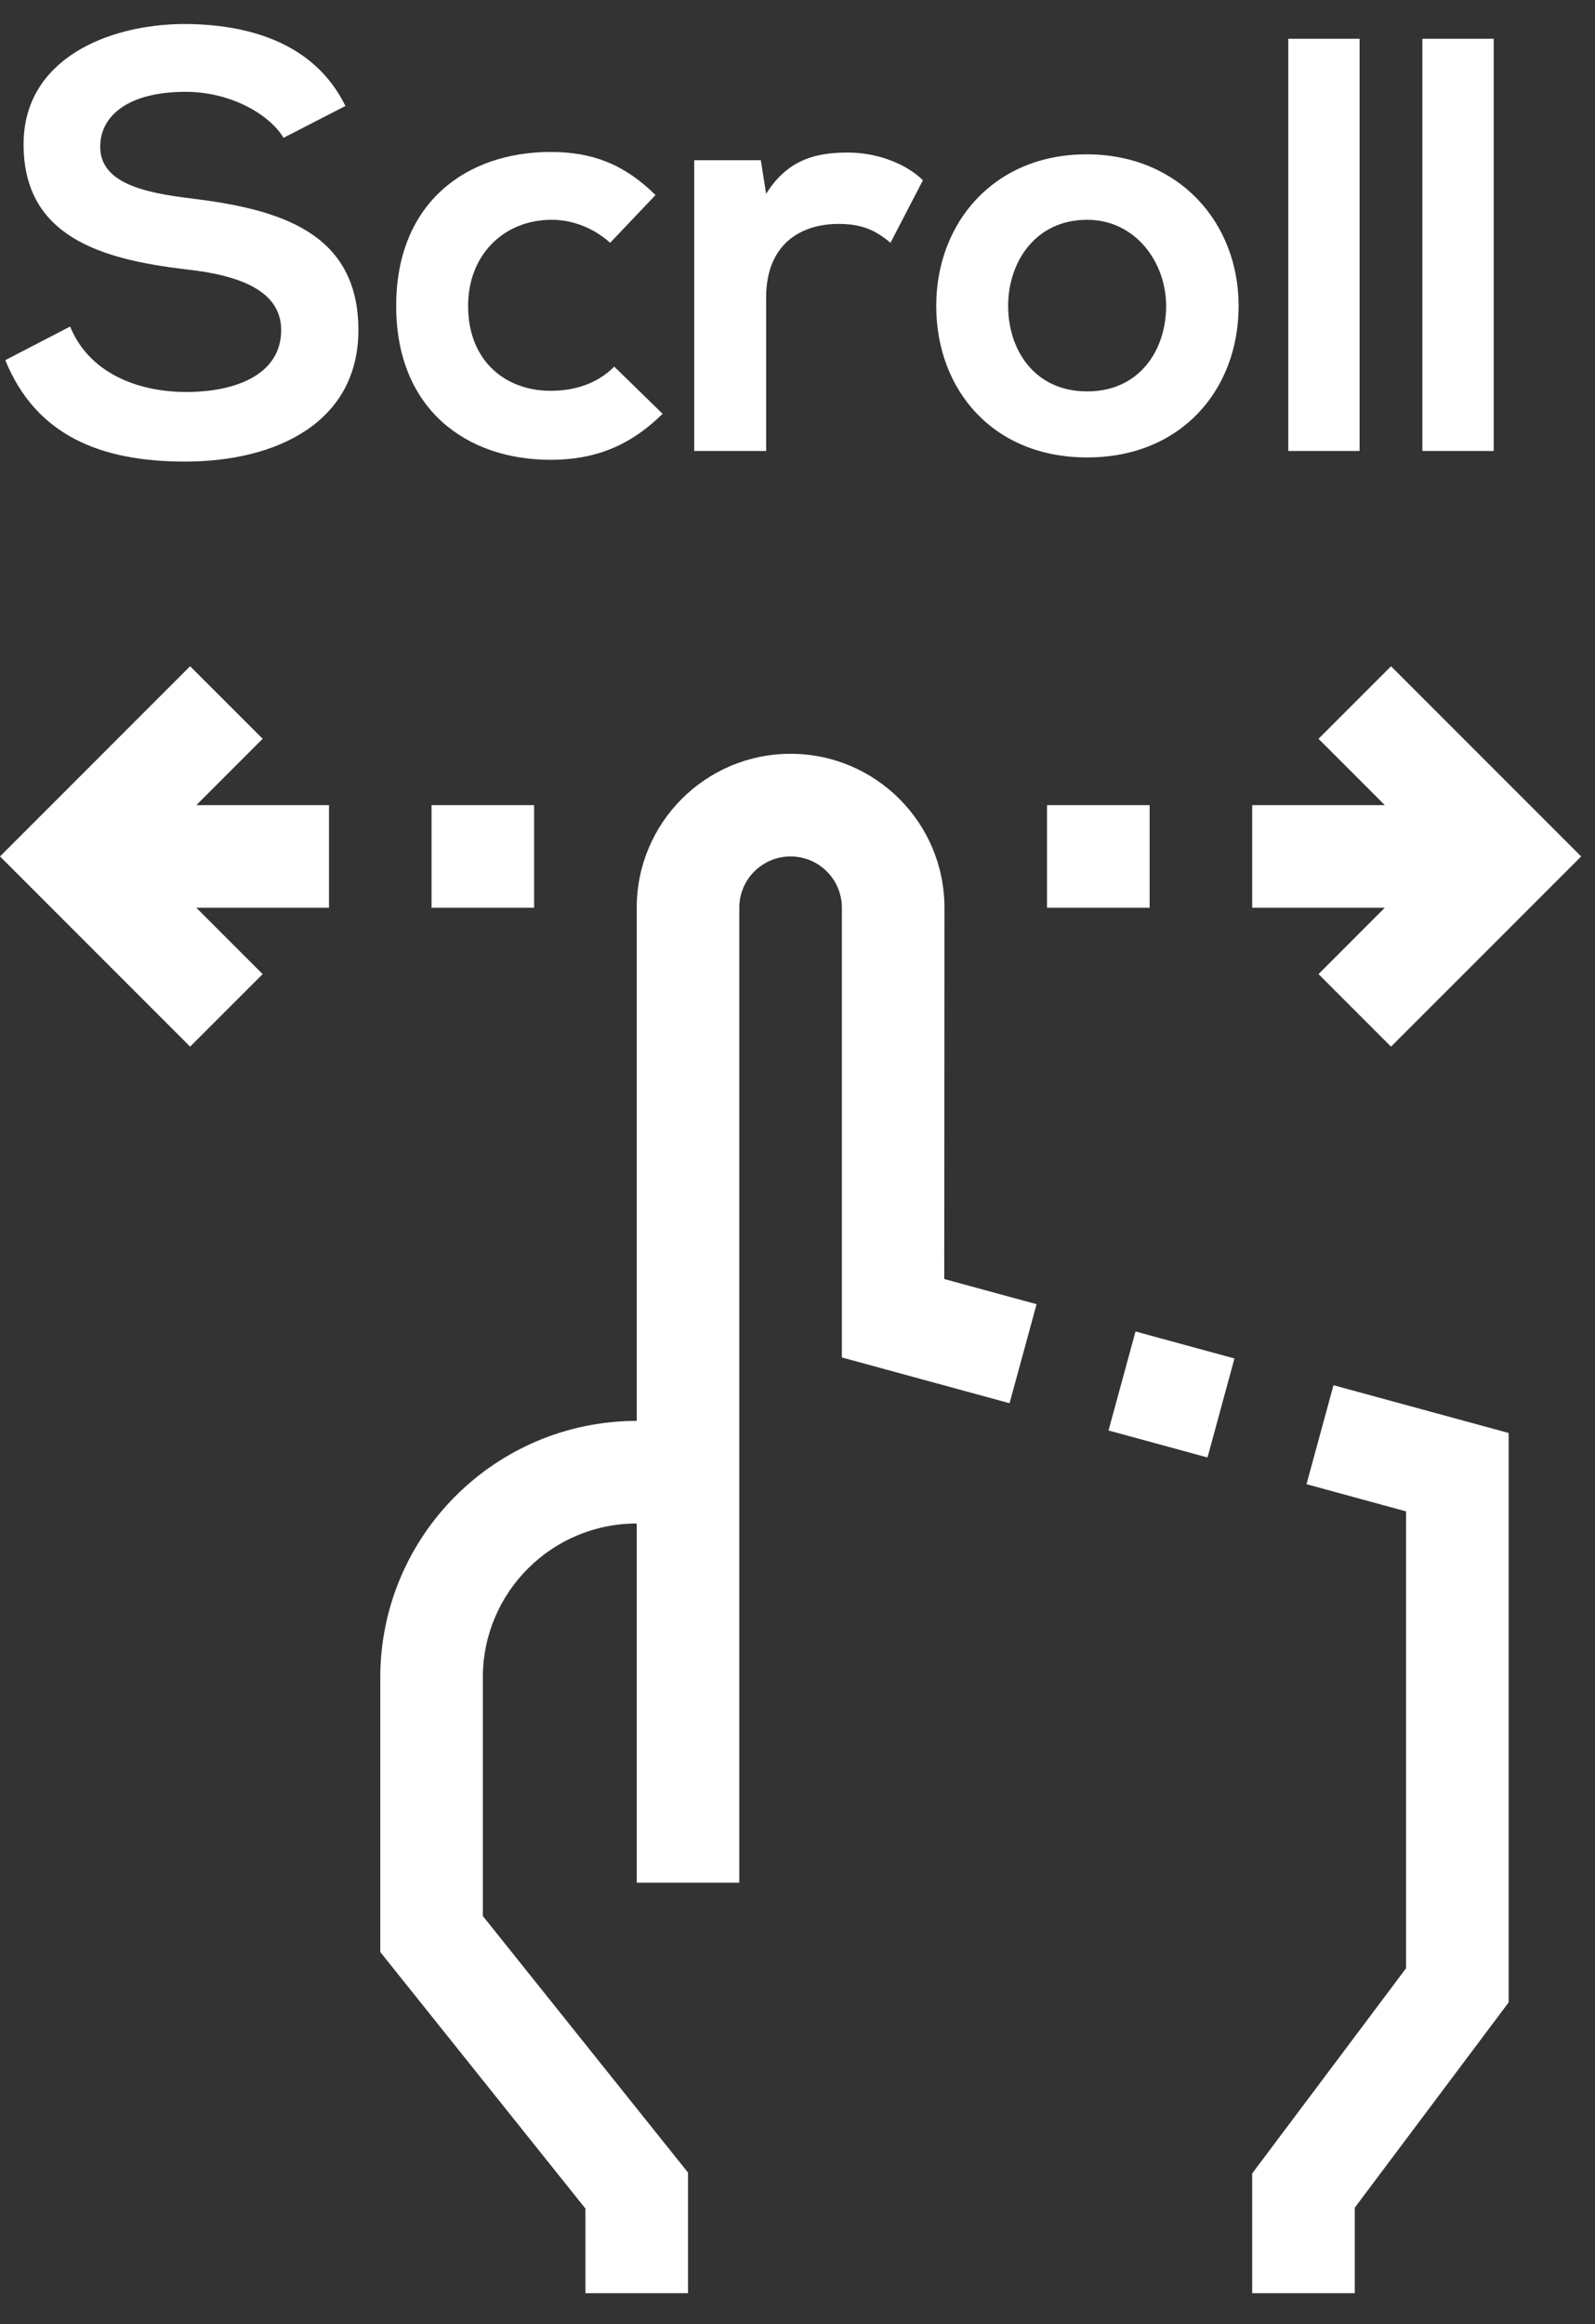
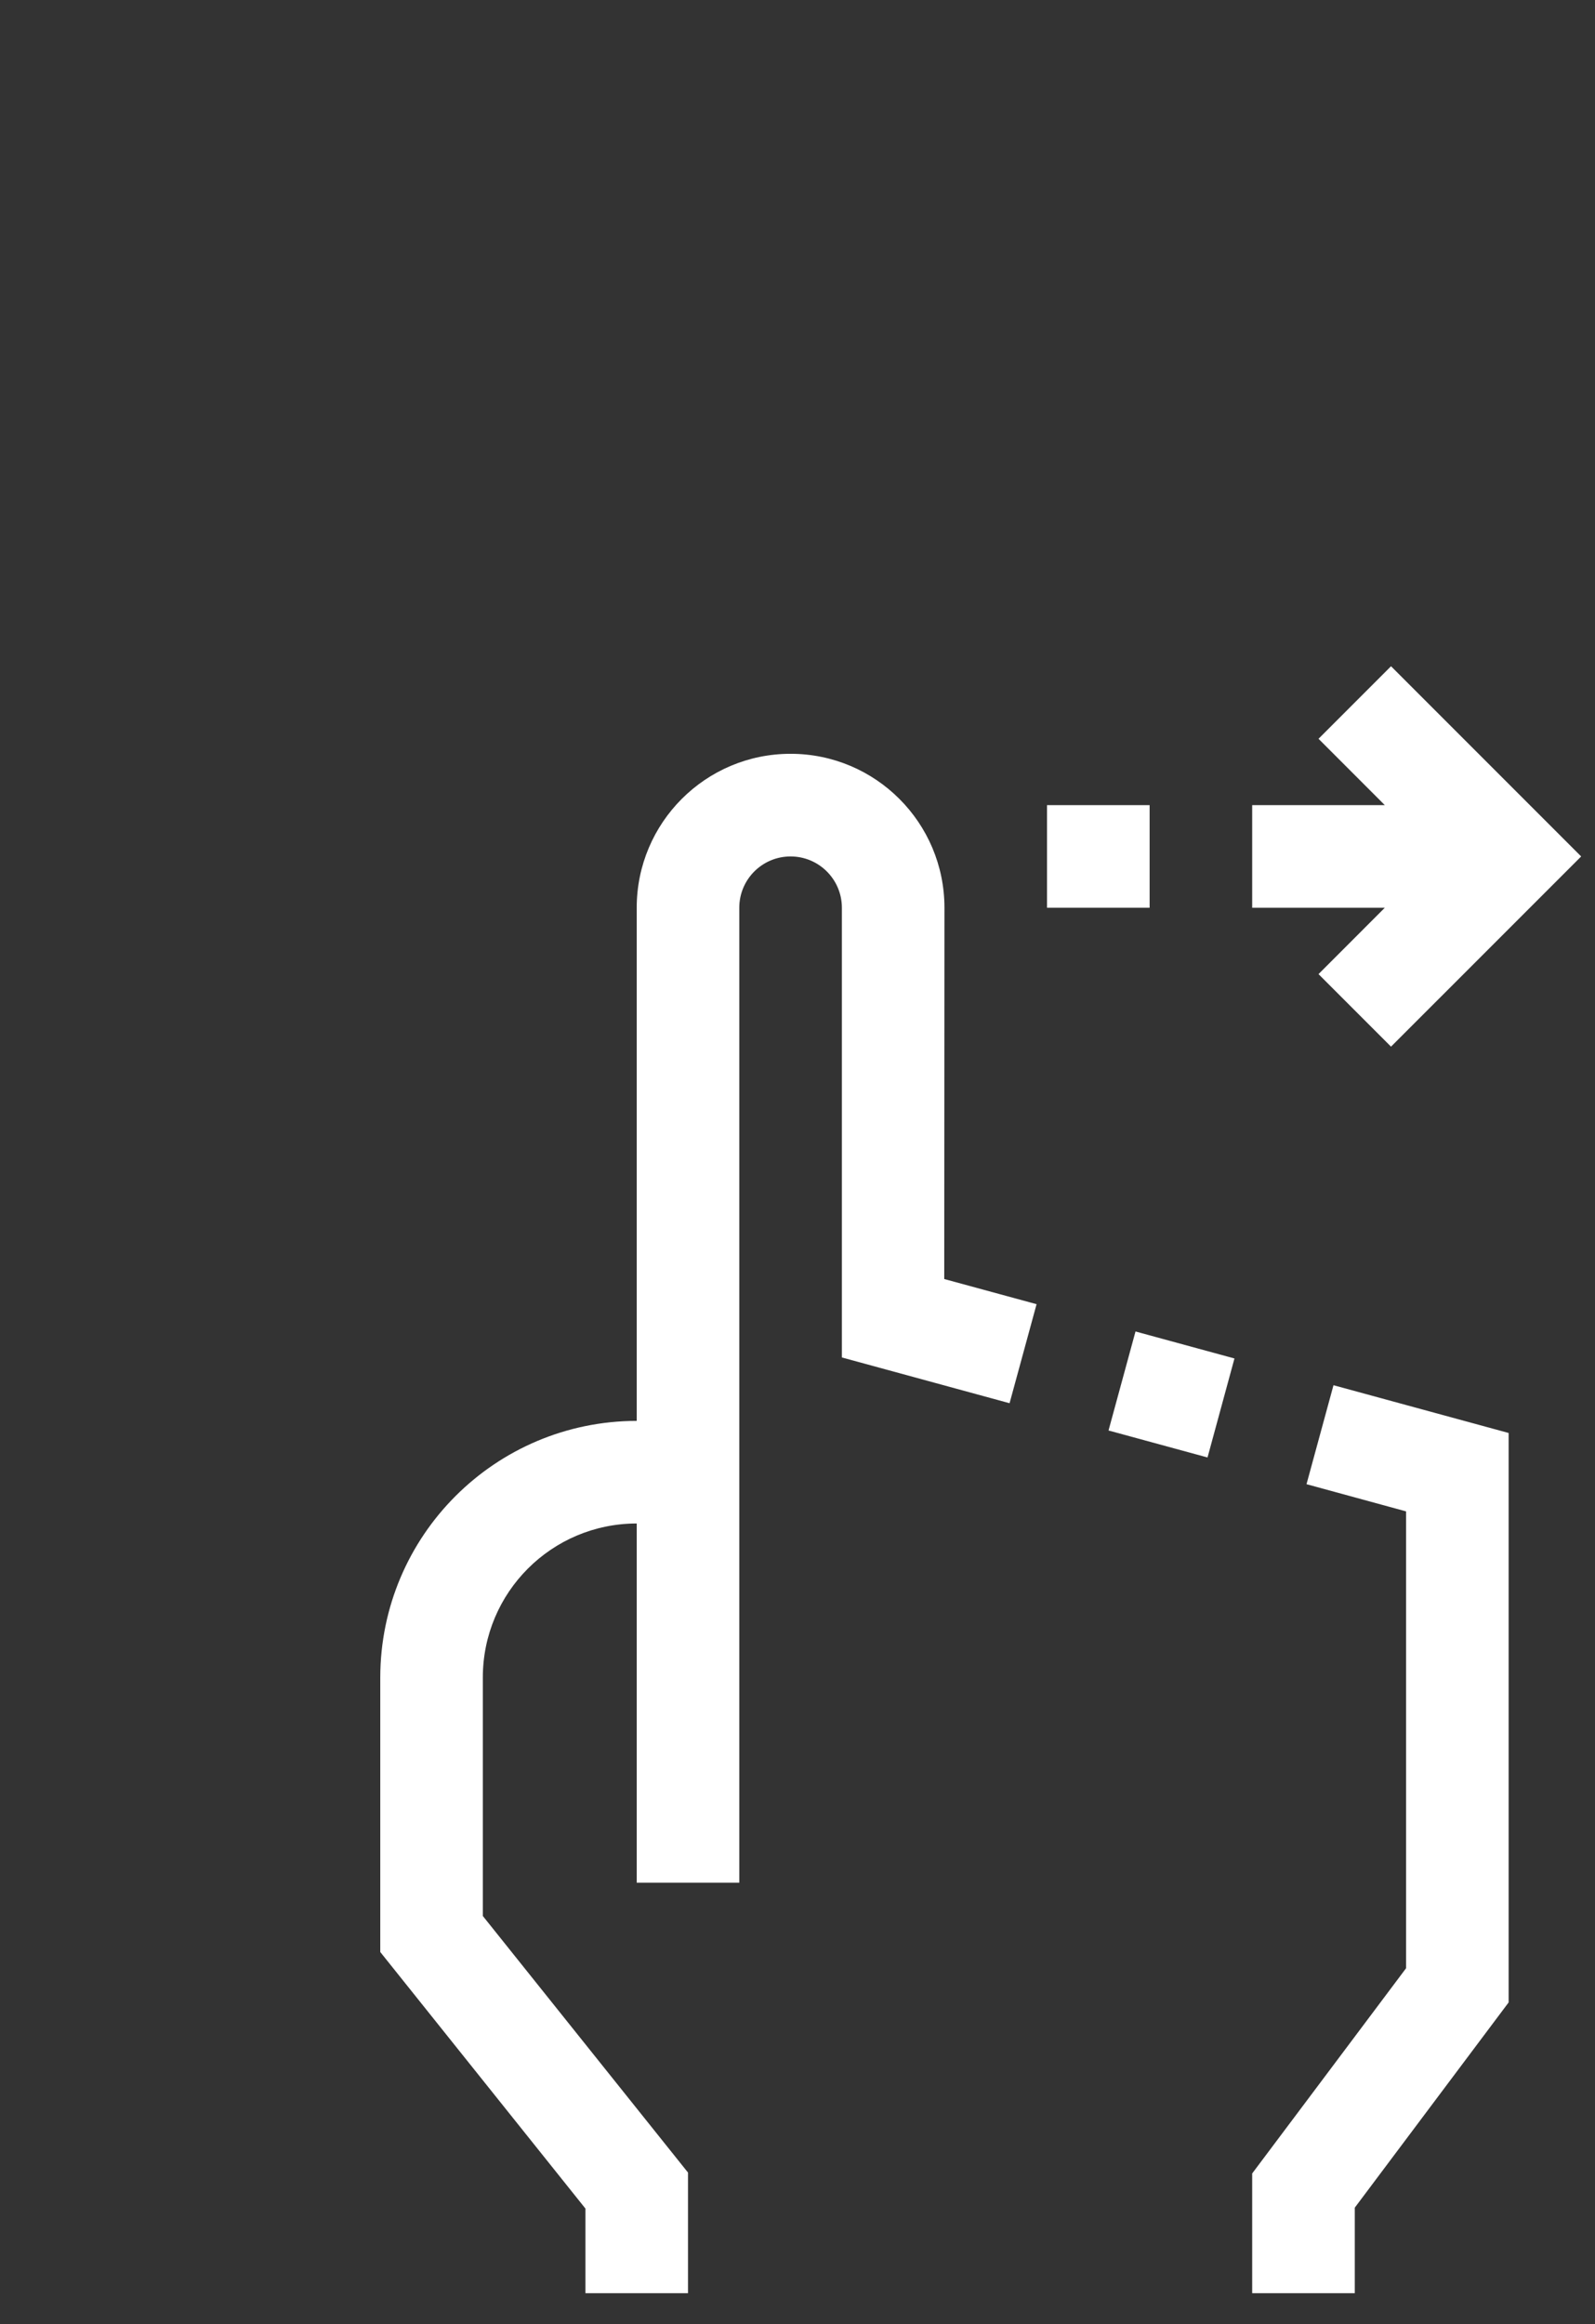
<svg xmlns="http://www.w3.org/2000/svg" width="46" height="67" viewBox="0 0 46 67" fill="none">
  <rect x="0" y="0" width="46" height="67" fill="#333333" stroke="none" />
-   <path d="M9.962 3.055C9.061 1.219 7.14 0.692 5.287 0.692C3.094 0.709 0.68 1.712 0.68 4.16C0.68 6.829 2.924 7.475 5.355 7.764C6.936 7.934 8.109 8.393 8.109 9.515C8.109 10.807 6.783 11.3 5.372 11.3C3.927 11.3 2.55 10.722 2.023 9.413L0.153 10.382C1.037 12.558 2.907 13.306 5.338 13.306C7.99 13.306 10.336 12.167 10.336 9.515C10.336 6.676 8.024 6.03 5.542 5.724C4.114 5.554 2.89 5.265 2.89 4.228C2.89 3.344 3.689 2.647 5.355 2.647C6.647 2.647 7.769 3.293 8.177 3.973L9.962 3.055ZM17.716 10.569C17.206 11.079 16.543 11.266 15.88 11.266C14.588 11.266 13.5 10.416 13.5 8.818C13.5 7.356 14.52 6.336 15.914 6.336C16.492 6.336 17.104 6.557 17.597 6.999L18.906 5.622C17.988 4.721 17.07 4.381 15.88 4.381C13.449 4.381 11.426 5.843 11.426 8.818C11.426 11.793 13.449 13.255 15.88 13.255C17.121 13.255 18.141 12.881 19.11 11.929L17.716 10.569ZM20.021 4.619V13H22.095V8.58C22.095 7.033 23.098 6.455 24.186 6.455C24.866 6.455 25.257 6.642 25.682 6.999L26.617 5.197C26.158 4.738 25.325 4.398 24.458 4.398C23.608 4.398 22.741 4.551 22.095 5.588L21.942 4.619H20.021ZM31.336 4.449C28.667 4.449 27.001 6.421 27.001 8.818C27.001 11.232 28.633 13.187 31.353 13.187C34.073 13.187 35.722 11.232 35.722 8.818C35.722 6.421 34.005 4.449 31.336 4.449ZM31.353 6.336C32.747 6.336 33.631 7.56 33.631 8.818C33.631 10.093 32.866 11.283 31.353 11.283C29.84 11.283 29.075 10.093 29.075 8.818C29.075 7.56 29.857 6.336 31.353 6.336ZM37.154 1.117V13H39.211V1.117H37.154ZM41.022 1.117V13H43.079V1.117H41.022Z" fill="white" />
  <path d="M27.238 26.168C27.238 23.717 25.251 21.73 22.8 21.73C20.349 21.73 18.363 23.717 18.363 26.168V40.96C14.28 40.965 10.972 44.273 10.967 48.356V56.271L16.884 63.667V66.106H19.842V62.629L13.925 55.233V48.356C13.925 45.905 15.912 43.918 18.363 43.918V54.273H21.321V26.168C21.321 25.351 21.983 24.689 22.8 24.689C23.617 24.689 24.28 25.351 24.28 26.168V39.132L29.116 40.451L29.895 37.596L27.232 36.871L27.238 26.168Z" fill="white" />
  <path d="M31.97 41.237L34.825 42.015L35.602 39.161L32.748 38.383L31.97 41.237Z" fill="white" />
  <path d="M37.68 42.785L40.551 43.569V56.739L36.113 62.655V66.106H39.072V63.641L43.509 57.724V41.309L38.458 39.932L37.68 42.785Z" fill="white" />
-   <path d="M7.575 21.297L5.483 19.206L0 24.689L5.483 30.172L7.575 28.081L5.662 26.168H9.488V23.21H5.662L7.575 21.297Z" fill="white" />
-   <path d="M15.404 23.21H12.446V26.168H15.404V23.21Z" fill="white" />
+   <path d="M15.404 23.21H12.446V26.168V23.21Z" fill="white" />
  <path d="M38.026 28.081L40.117 30.172L45.601 24.689L40.117 19.206L38.026 21.297L39.938 23.21H36.113V26.168H39.938L38.026 28.081Z" fill="white" />
  <path d="M33.155 23.21H30.196V26.168H33.155V23.21Z" fill="white" />
</svg>